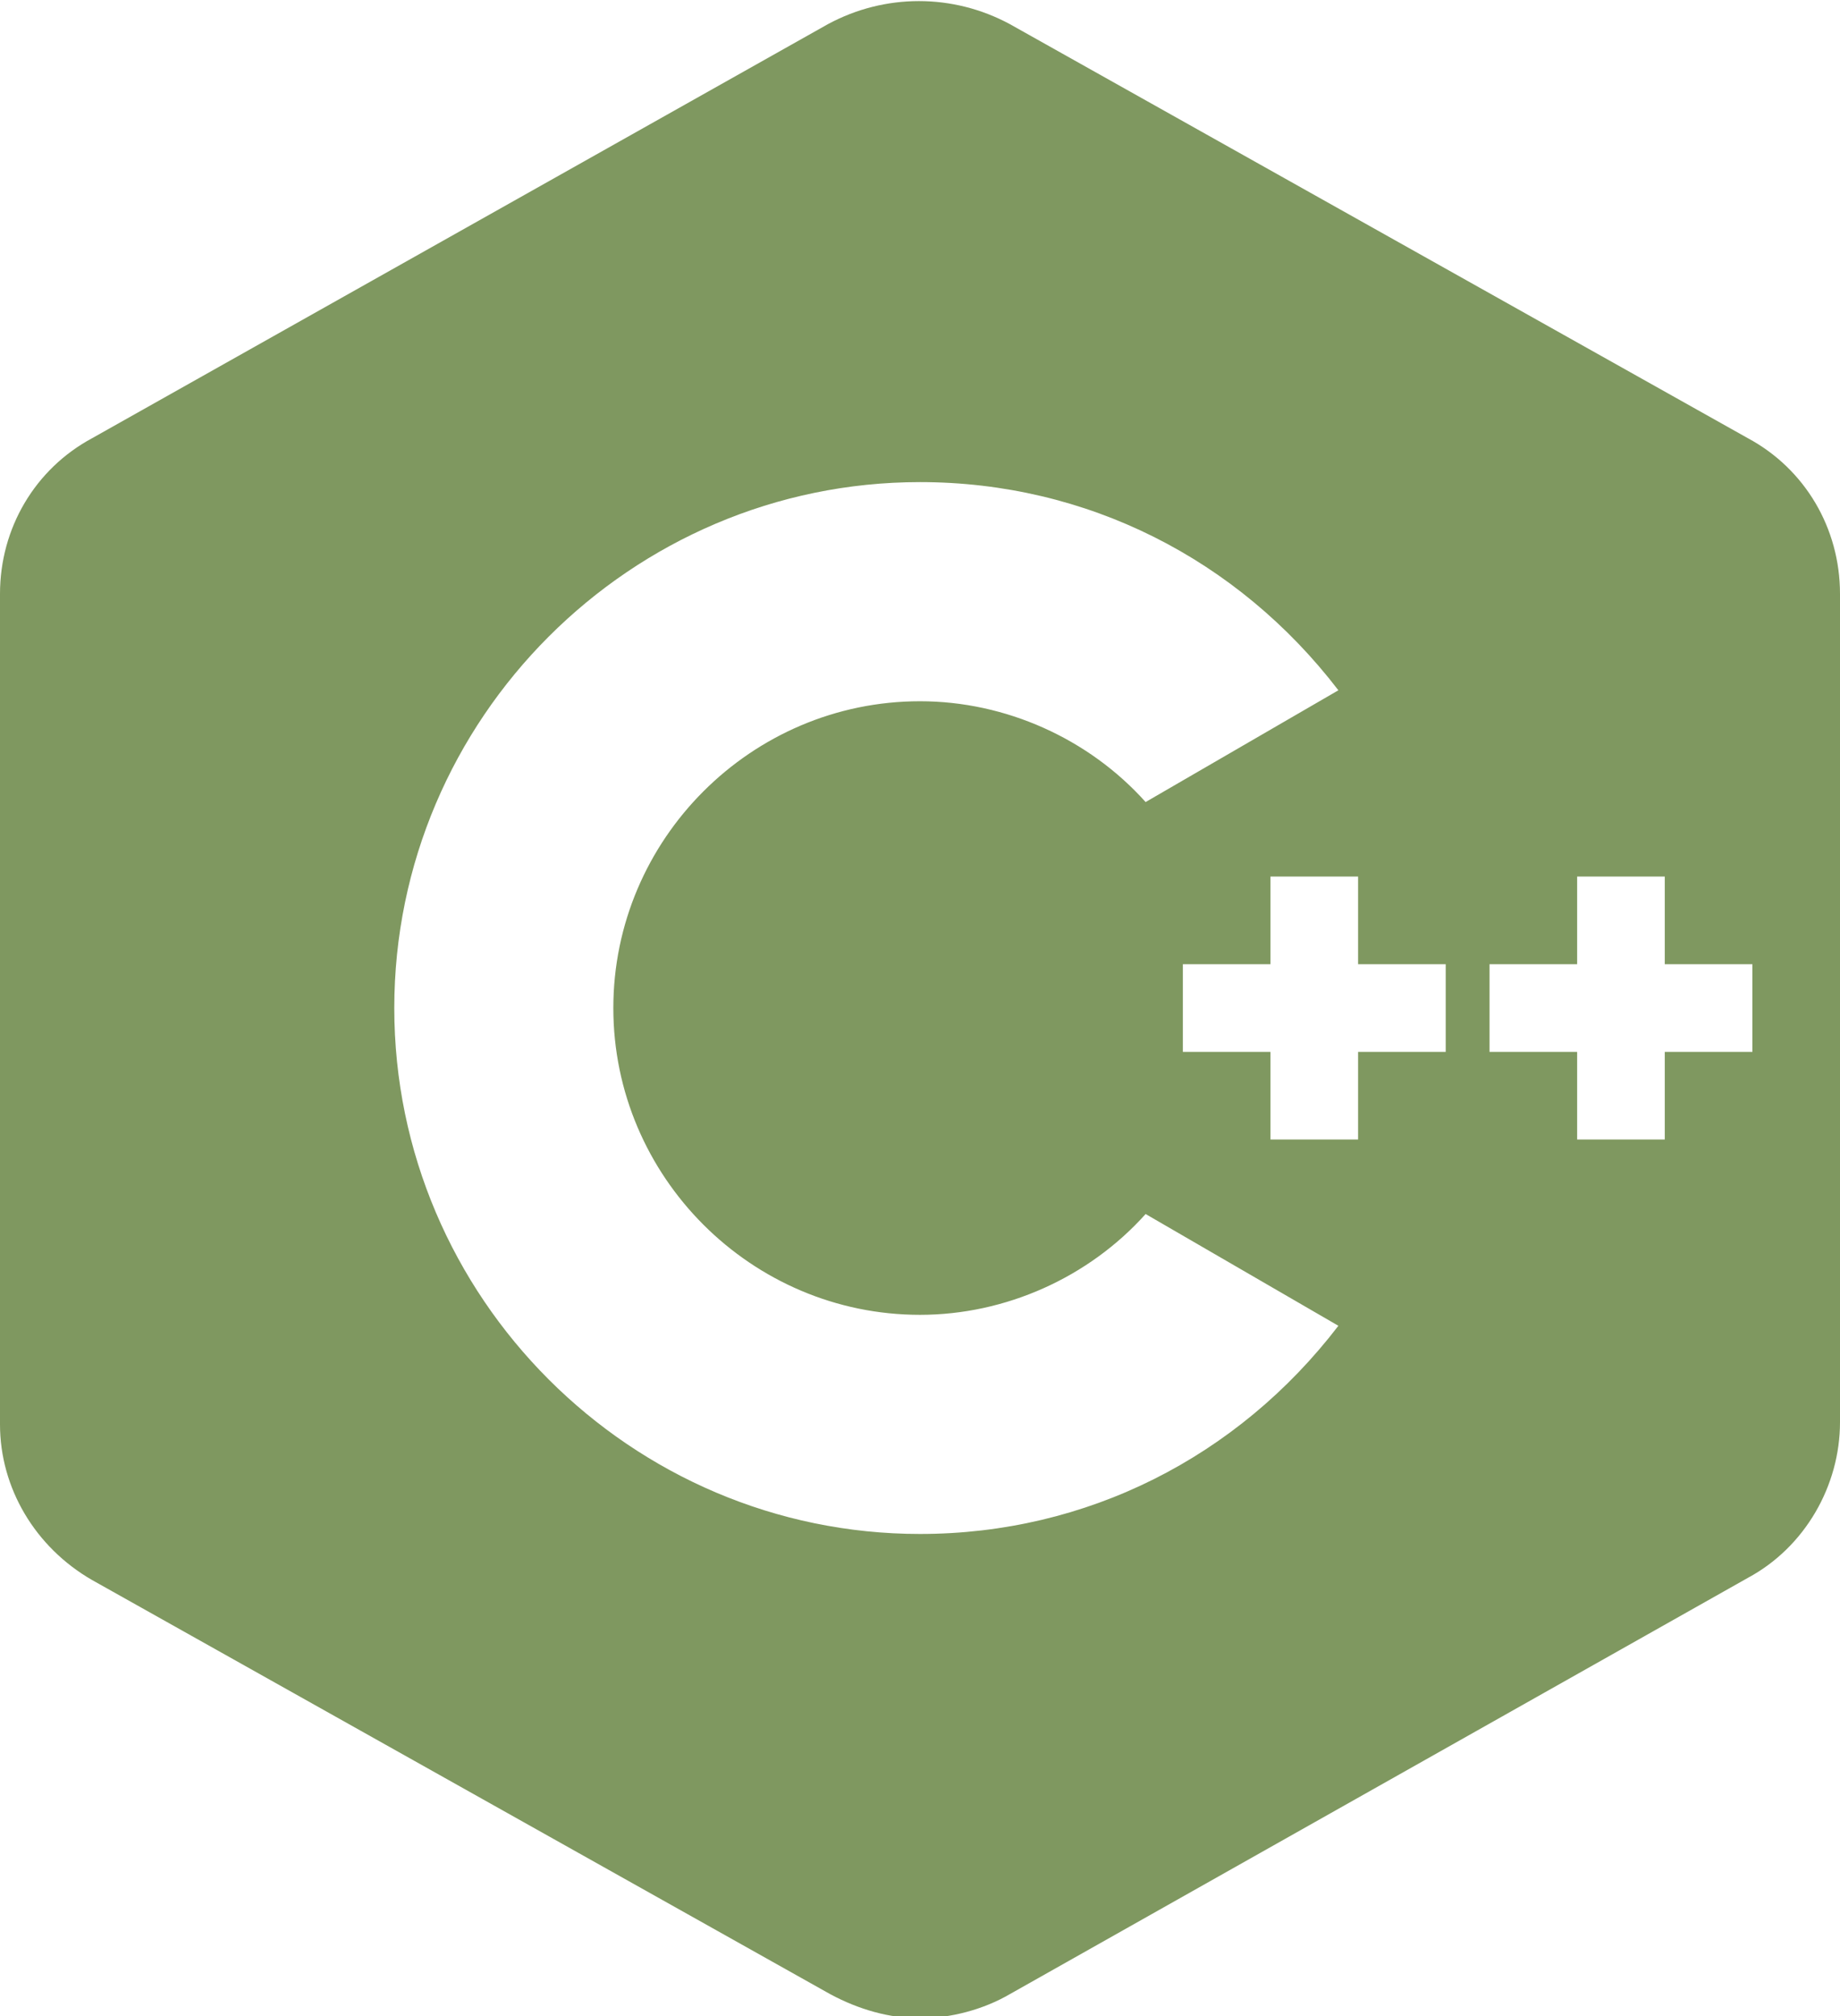
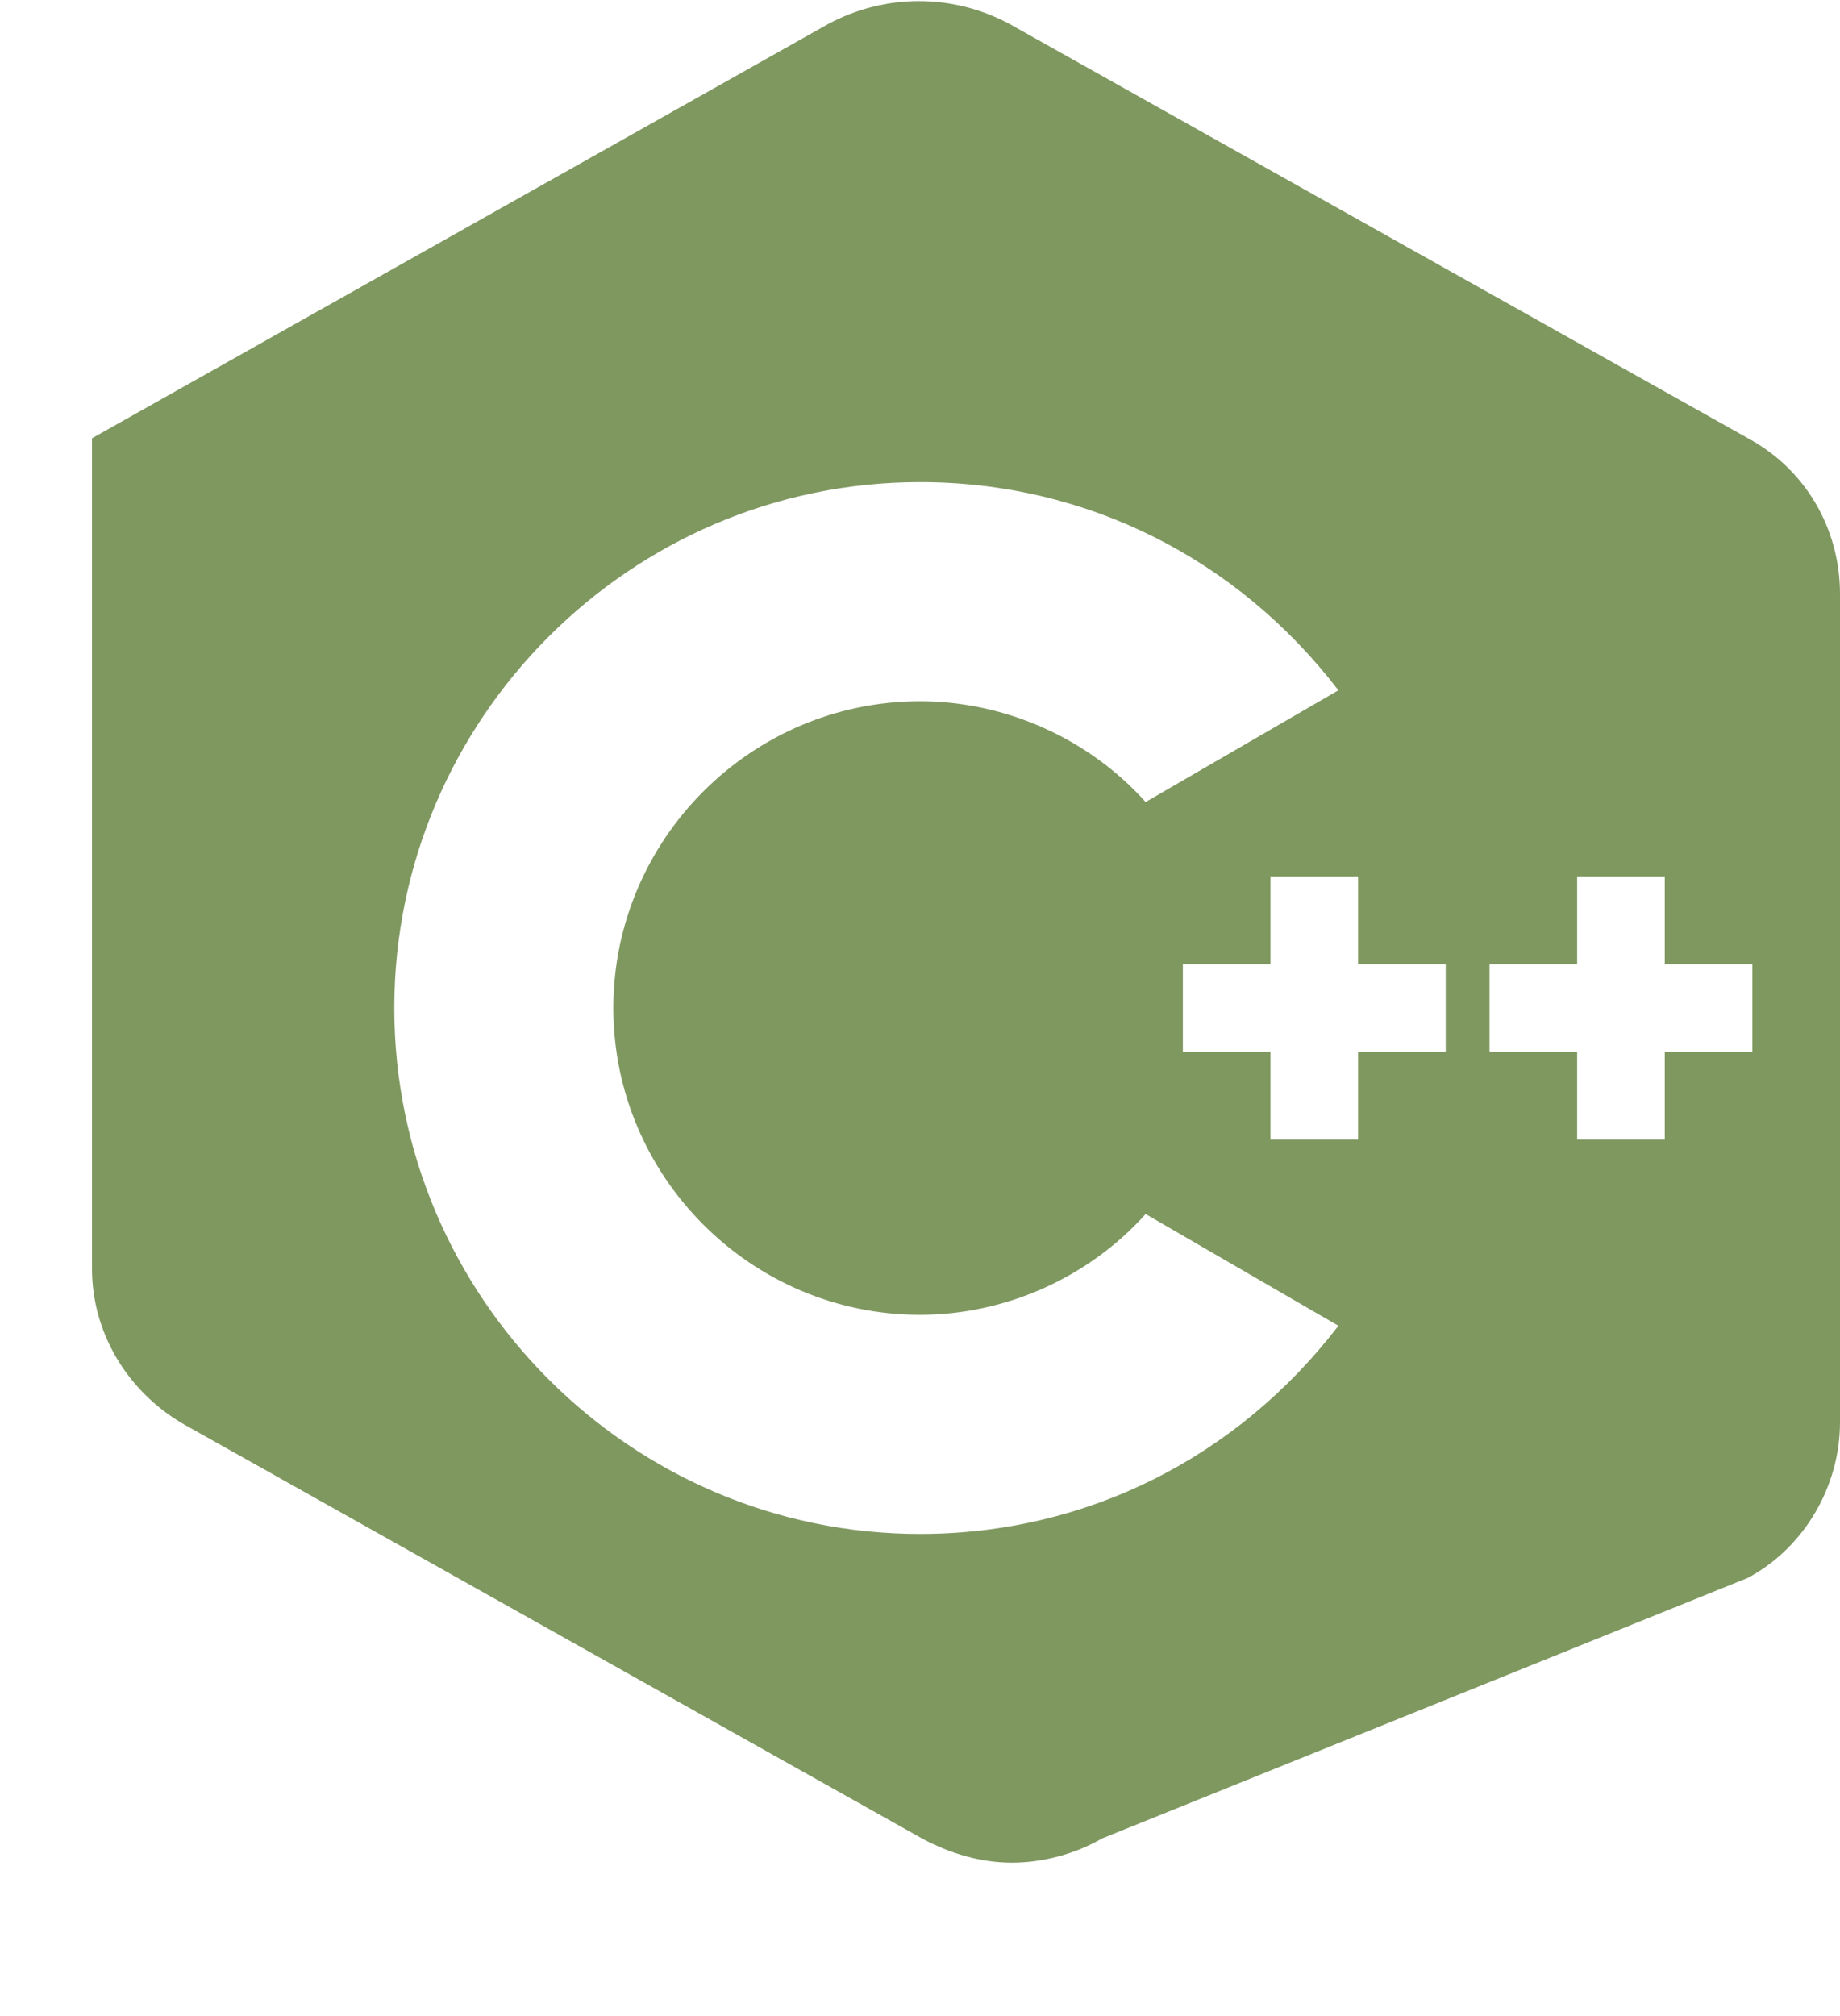
<svg xmlns="http://www.w3.org/2000/svg" version="1.1" id="Layer_1" x="0px" y="0px" viewBox="0 0 84 92" style="enable-background:new 0 0 84 92;" xml:space="preserve">
  <style type="text/css">
	.st0{fill:#7F9860;}
</style>
-   <path class="st0" d="M79.8,20L46.1,1.1c-2.6-1.4-5.7-1.4-8.3,0L4.2,20C1.6,21.4,0,24.1,0,27.1v37.9c0,2.9,1.6,5.6,4.2,7.1l33.7,18.9  c1.3,0.7,2.7,1.1,4.1,1.1s2.9-0.4,4.1-1.1L79.8,72c2.6-1.4,4.2-4.2,4.2-7.1V27.1C84,24.1,82.4,21.4,79.8,20z M42,70  c-13.2,0-24-10.8-24-24s10.8-24,24-24c7.6,0,14.5,3.5,19.1,9.5l-8.8,5.1C49.7,33.7,45.9,32,42,32c-7.7,0-14,6.3-14,14s6.3,14,14,14  c3.9,0,7.7-1.7,10.3-4.6l8.8,5.1C56.5,66.5,49.6,70,42,70z M66,48h-4v4h-4v-4h-4v-4h4v-4h4v4h4V48z M80,48h-4v4h-4v-4h-4v-4h4v-4h4  v4h4V48z" />
+   <path class="st0" d="M79.8,20L46.1,1.1c-2.6-1.4-5.7-1.4-8.3,0L4.2,20v37.9c0,2.9,1.6,5.6,4.2,7.1l33.7,18.9  c1.3,0.7,2.7,1.1,4.1,1.1s2.9-0.4,4.1-1.1L79.8,72c2.6-1.4,4.2-4.2,4.2-7.1V27.1C84,24.1,82.4,21.4,79.8,20z M42,70  c-13.2,0-24-10.8-24-24s10.8-24,24-24c7.6,0,14.5,3.5,19.1,9.5l-8.8,5.1C49.7,33.7,45.9,32,42,32c-7.7,0-14,6.3-14,14s6.3,14,14,14  c3.9,0,7.7-1.7,10.3-4.6l8.8,5.1C56.5,66.5,49.6,70,42,70z M66,48h-4v4h-4v-4h-4v-4h4v-4h4v4h4V48z M80,48h-4v4h-4v-4h-4v-4h4v-4h4  v4h4V48z" />
</svg>